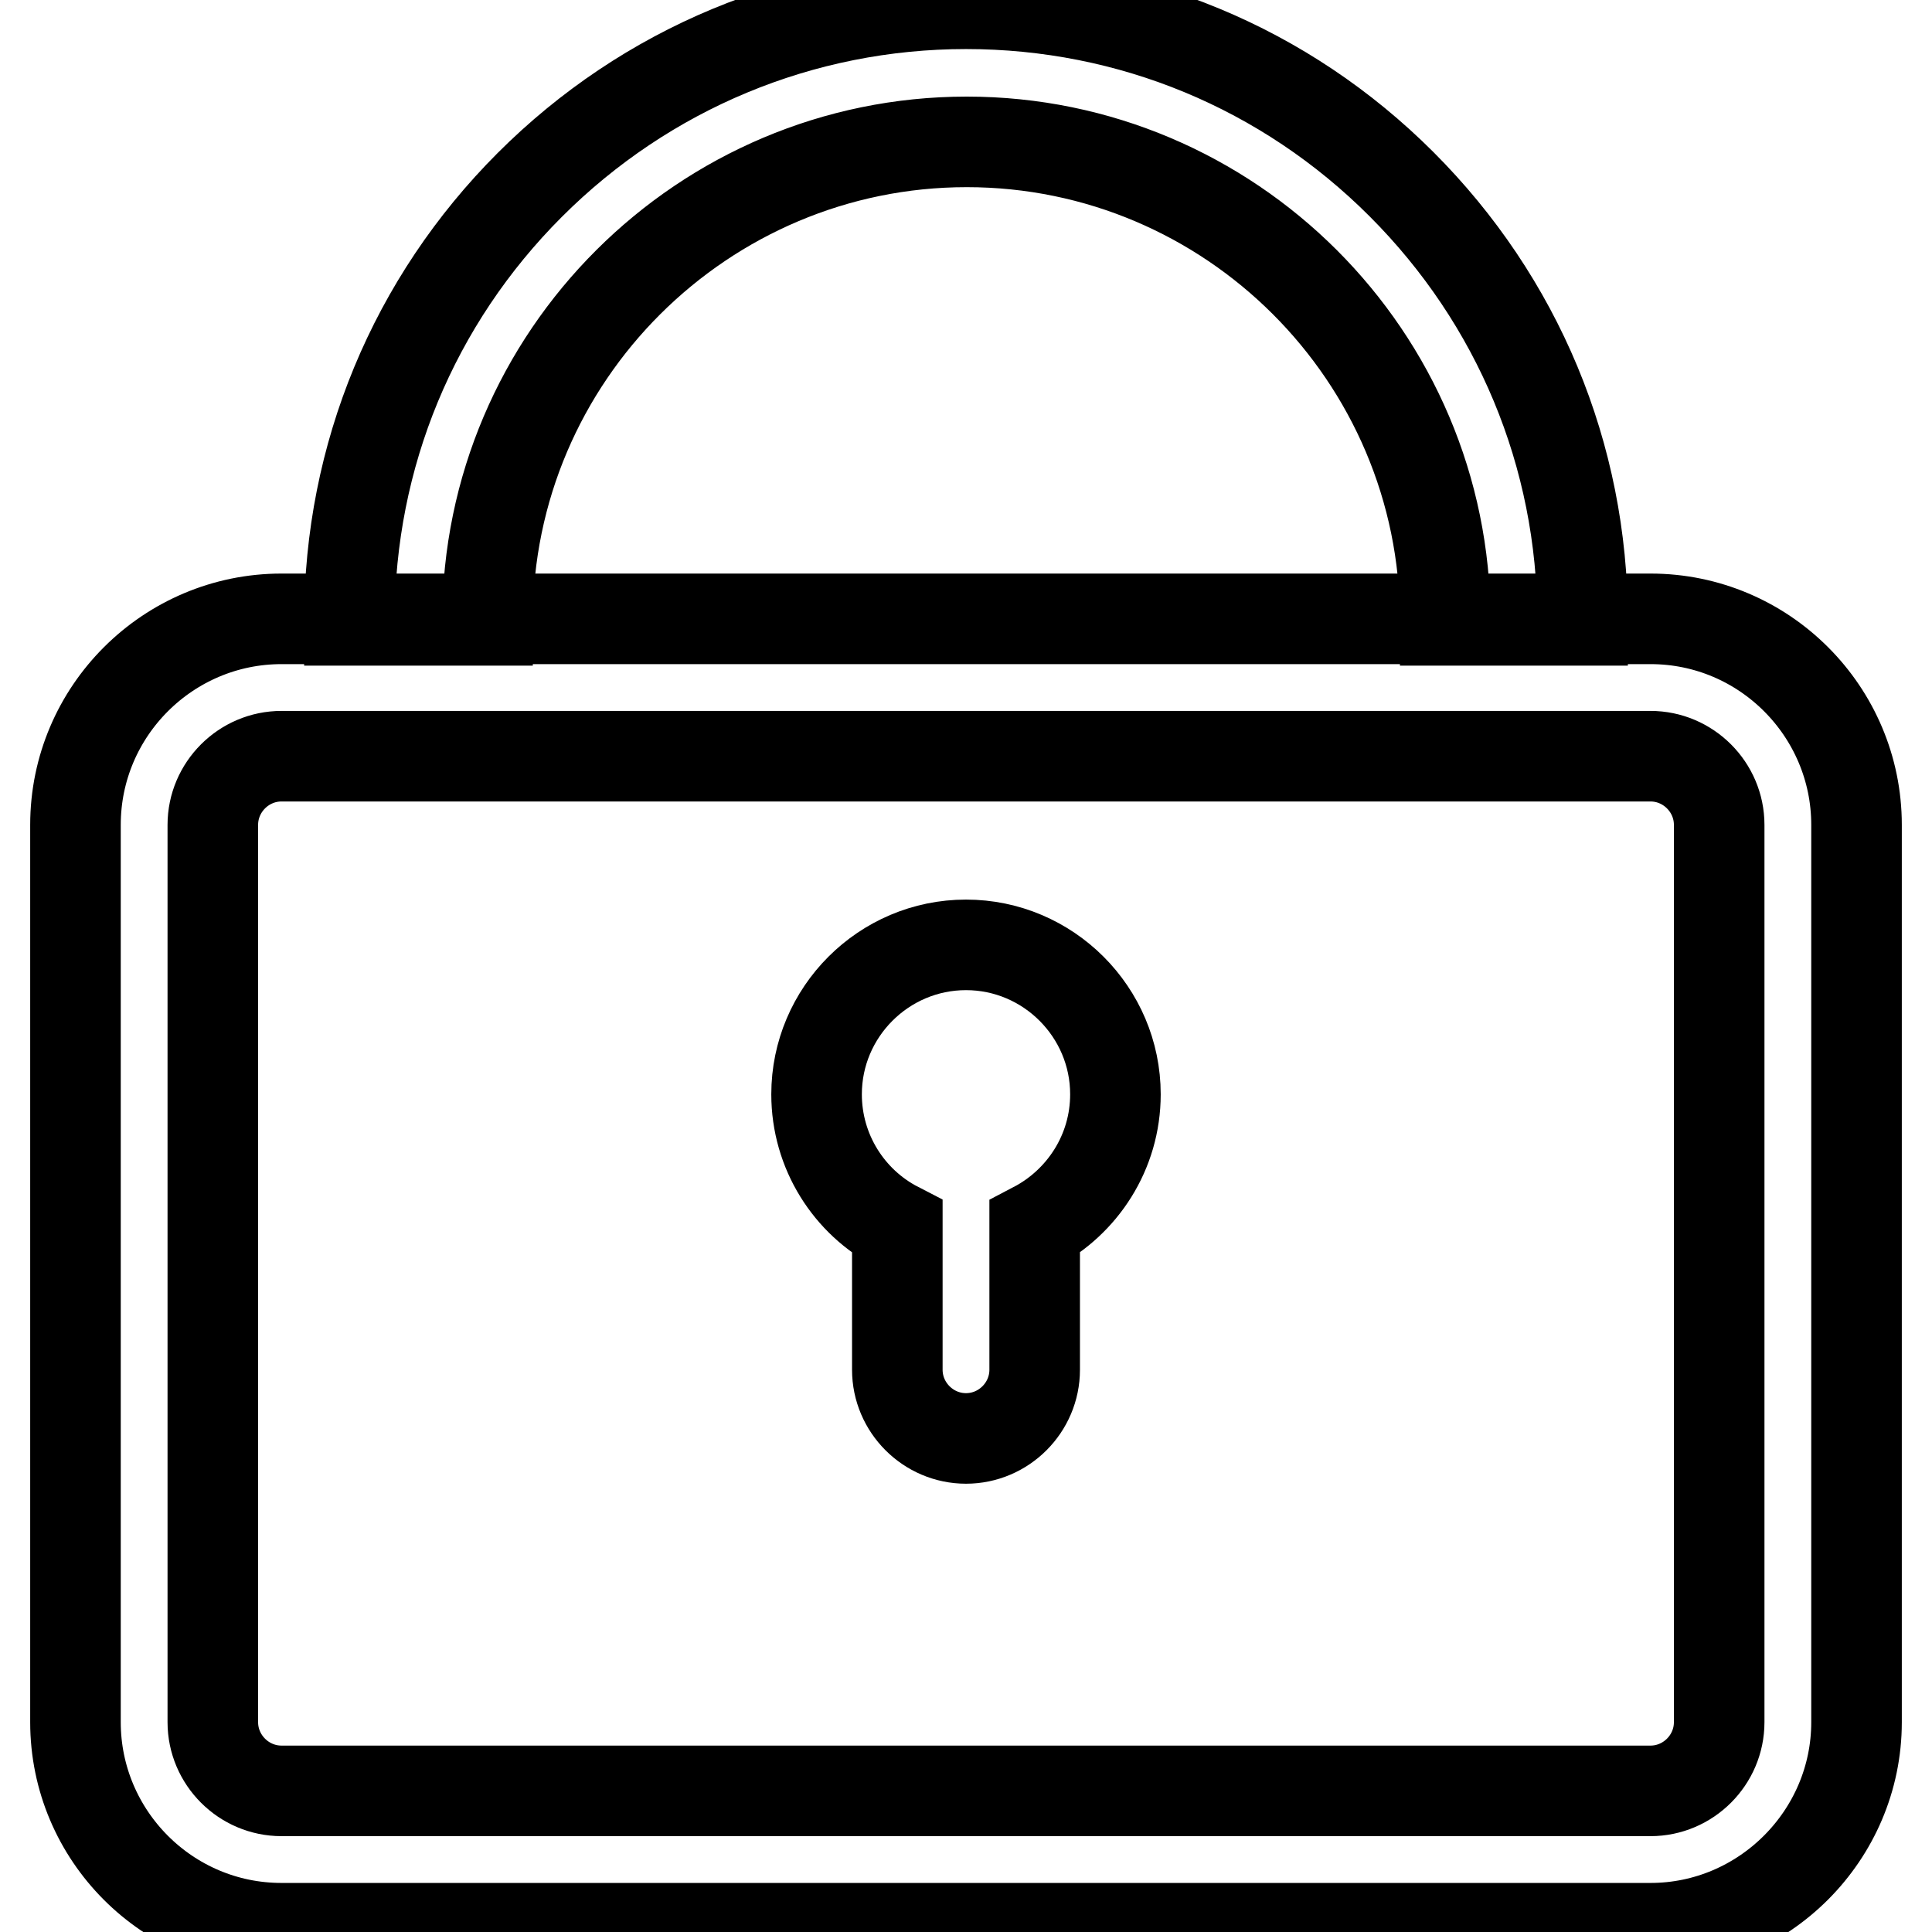
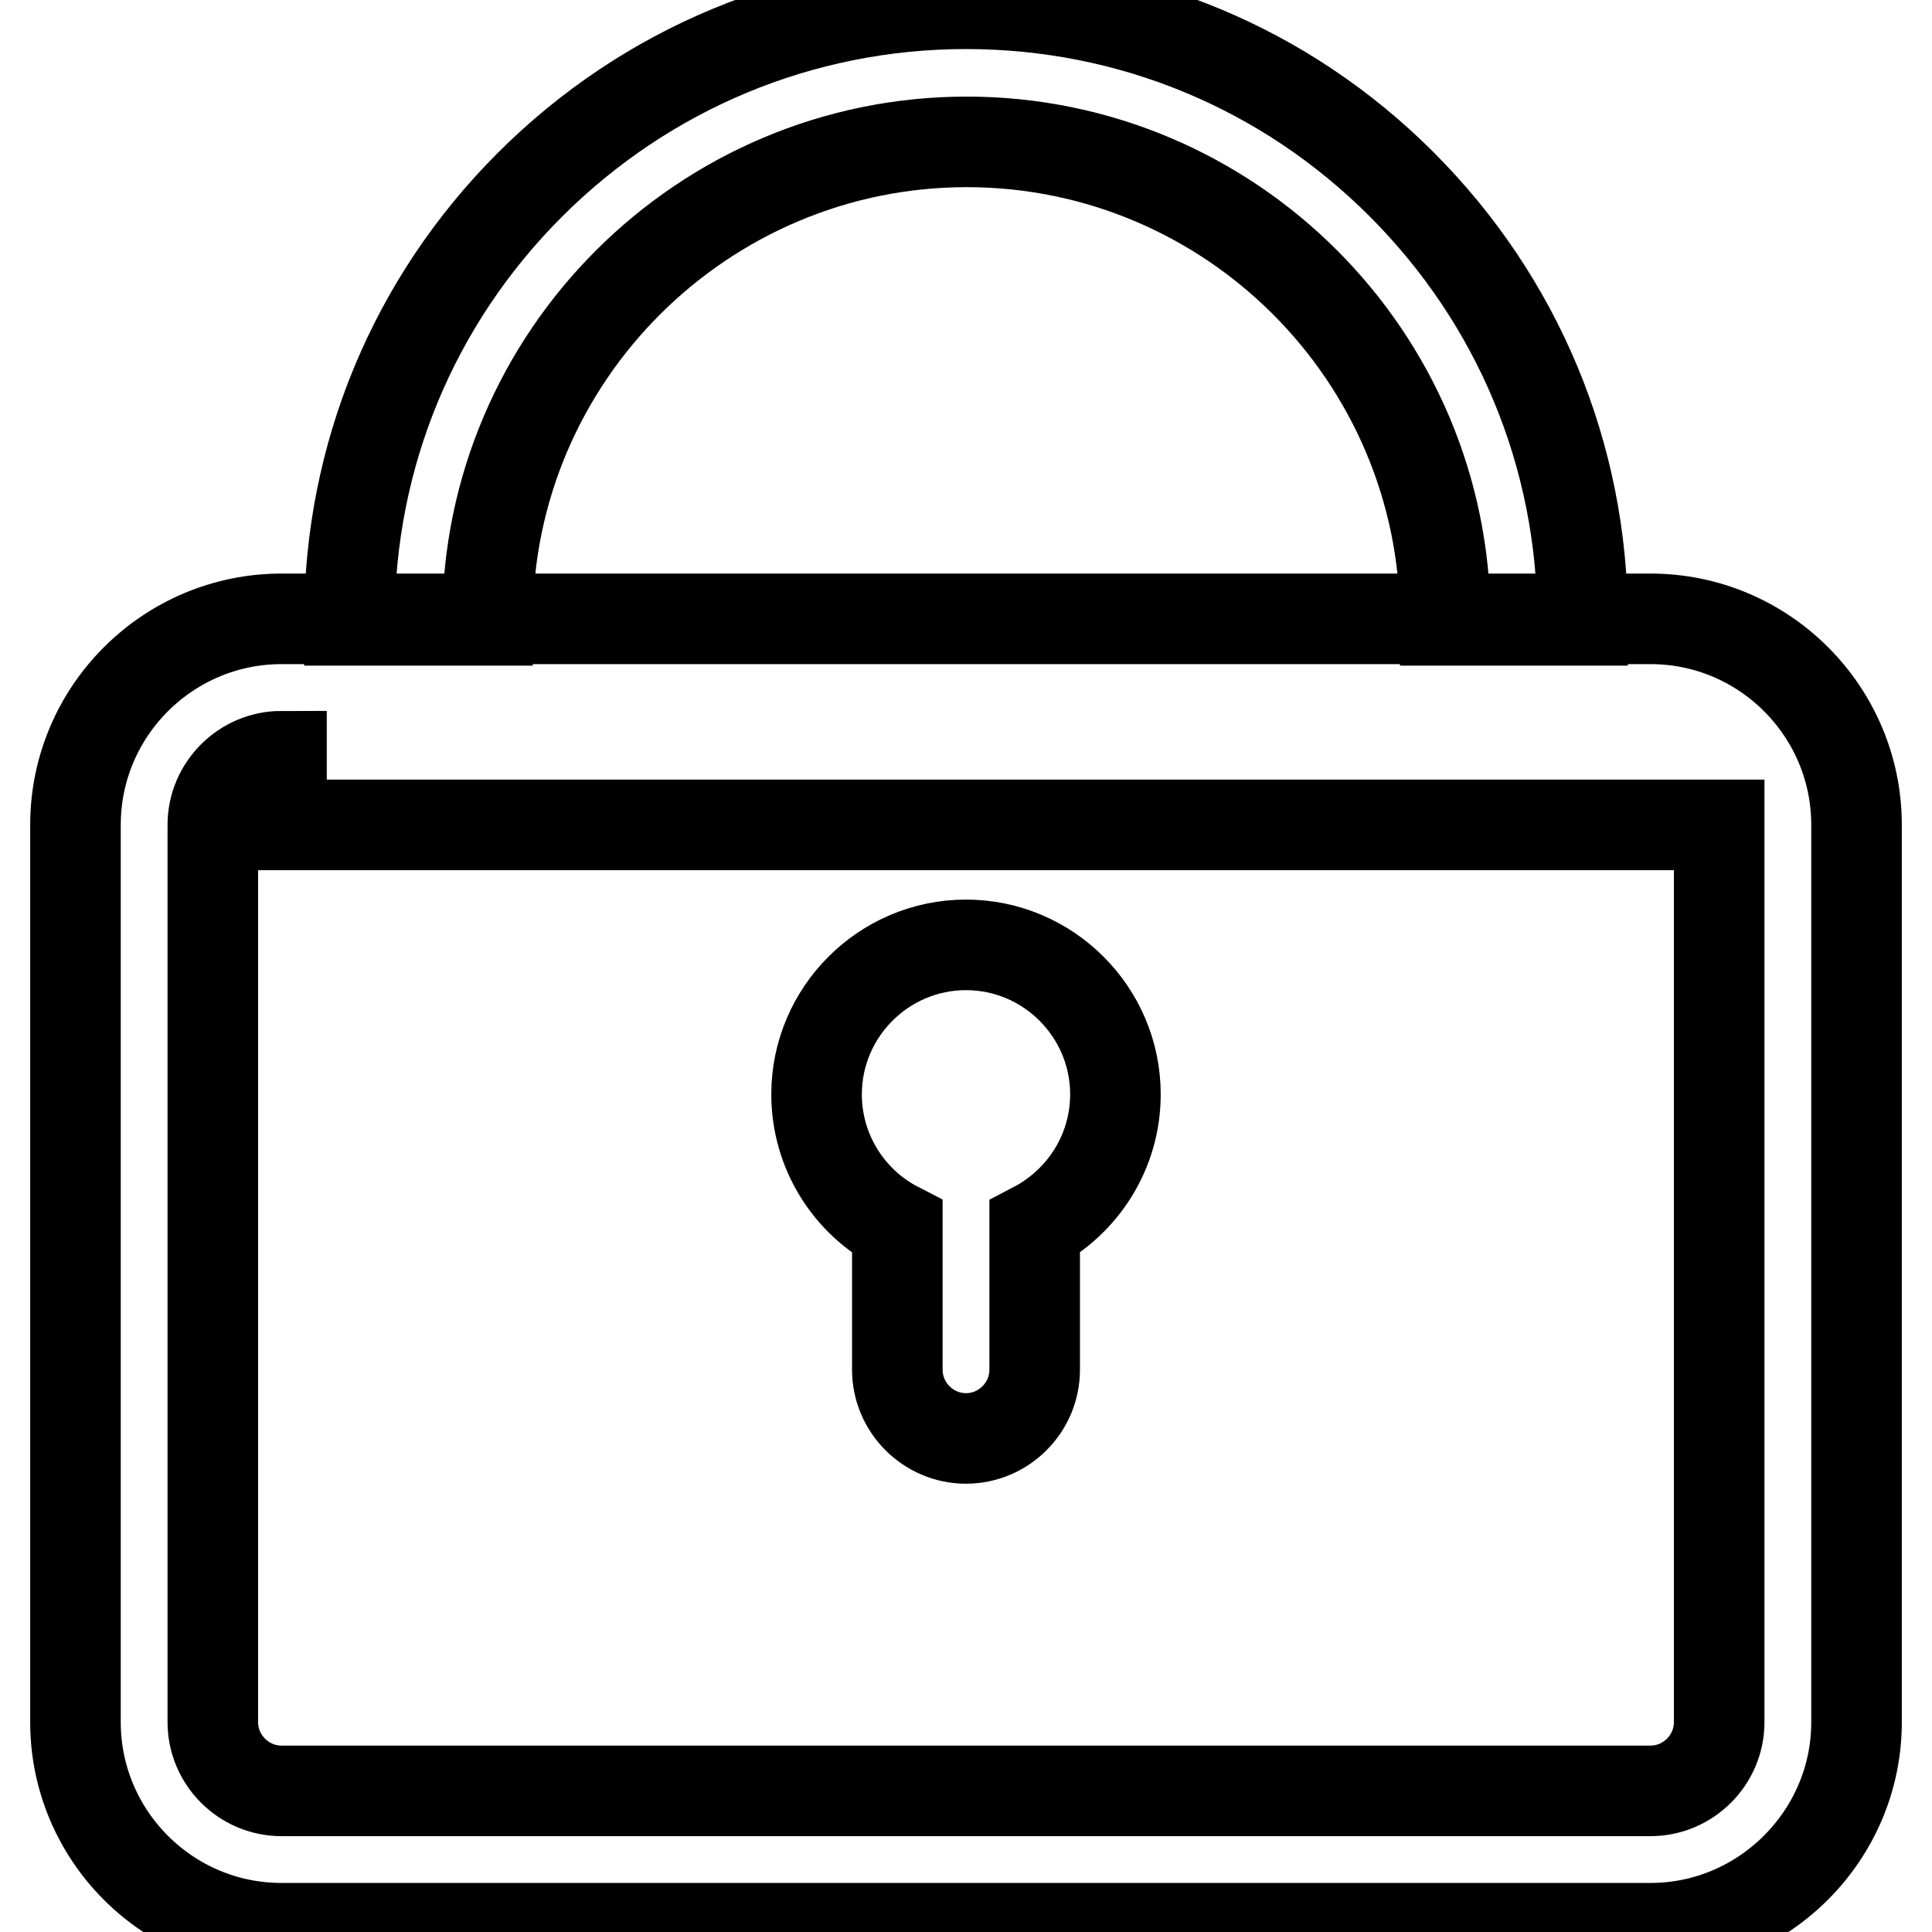
<svg xmlns="http://www.w3.org/2000/svg" version="1.1" x="0px" y="0px" viewBox="0 0 256 256" enable-background="new 0 0 256 256" xml:space="preserve">
  <g>
-     <path stroke-width="12" fill-opacity="0" stroke="#000000" d="M118.9,162.6v18.9c0,5,4.1,9.1,9.1,9.1s9.1-4.1,9.1-9.1v-18.9c6.3-3.3,10.7-9.9,10.7-17.6 c0-10.9-8.9-19.8-19.8-19.8s-19.8,8.9-19.8,19.8C108.2,152.6,112.5,159.3,118.9,162.6z M209.7,82.2h-18.2c0-35-28.5-63.4-63.4-63.4 S64.6,47.2,64.6,82.2H46.3c0-21.8,8.5-42.3,23.9-57.7S106.2,0.5,128,0.5s42.3,8.5,57.7,23.9S209.7,60.3,209.7,82.2z M218.7,255.5 H37.3c-15.1,0-27.3-12.3-27.3-27.3V109.3C10,94.2,22.3,82,37.3,82h181.4c15.1,0,27.3,12.3,27.3,27.3v118.9 C246,243.2,233.7,255.5,218.7,255.5z M37.3,100.2c-5,0-9.1,4.1-9.1,9.1v118.9c0,5,4.1,9.1,9.1,9.1h181.4c5,0,9.1-4.1,9.1-9.1V109.3 c0-5-4.1-9.1-9.1-9.1H37.3z" />
+     <path stroke-width="12" fill-opacity="0" stroke="#000000" d="M118.9,162.6v18.9c0,5,4.1,9.1,9.1,9.1s9.1-4.1,9.1-9.1v-18.9c6.3-3.3,10.7-9.9,10.7-17.6 c0-10.9-8.9-19.8-19.8-19.8s-19.8,8.9-19.8,19.8C108.2,152.6,112.5,159.3,118.9,162.6z M209.7,82.2h-18.2c0-35-28.5-63.4-63.4-63.4 S64.6,47.2,64.6,82.2H46.3c0-21.8,8.5-42.3,23.9-57.7S106.2,0.5,128,0.5s42.3,8.5,57.7,23.9S209.7,60.3,209.7,82.2z M218.7,255.5 H37.3c-15.1,0-27.3-12.3-27.3-27.3V109.3C10,94.2,22.3,82,37.3,82h181.4c15.1,0,27.3,12.3,27.3,27.3v118.9 C246,243.2,233.7,255.5,218.7,255.5z M37.3,100.2c-5,0-9.1,4.1-9.1,9.1v118.9c0,5,4.1,9.1,9.1,9.1h181.4c5,0,9.1-4.1,9.1-9.1V109.3 H37.3z" />
  </g>
</svg>